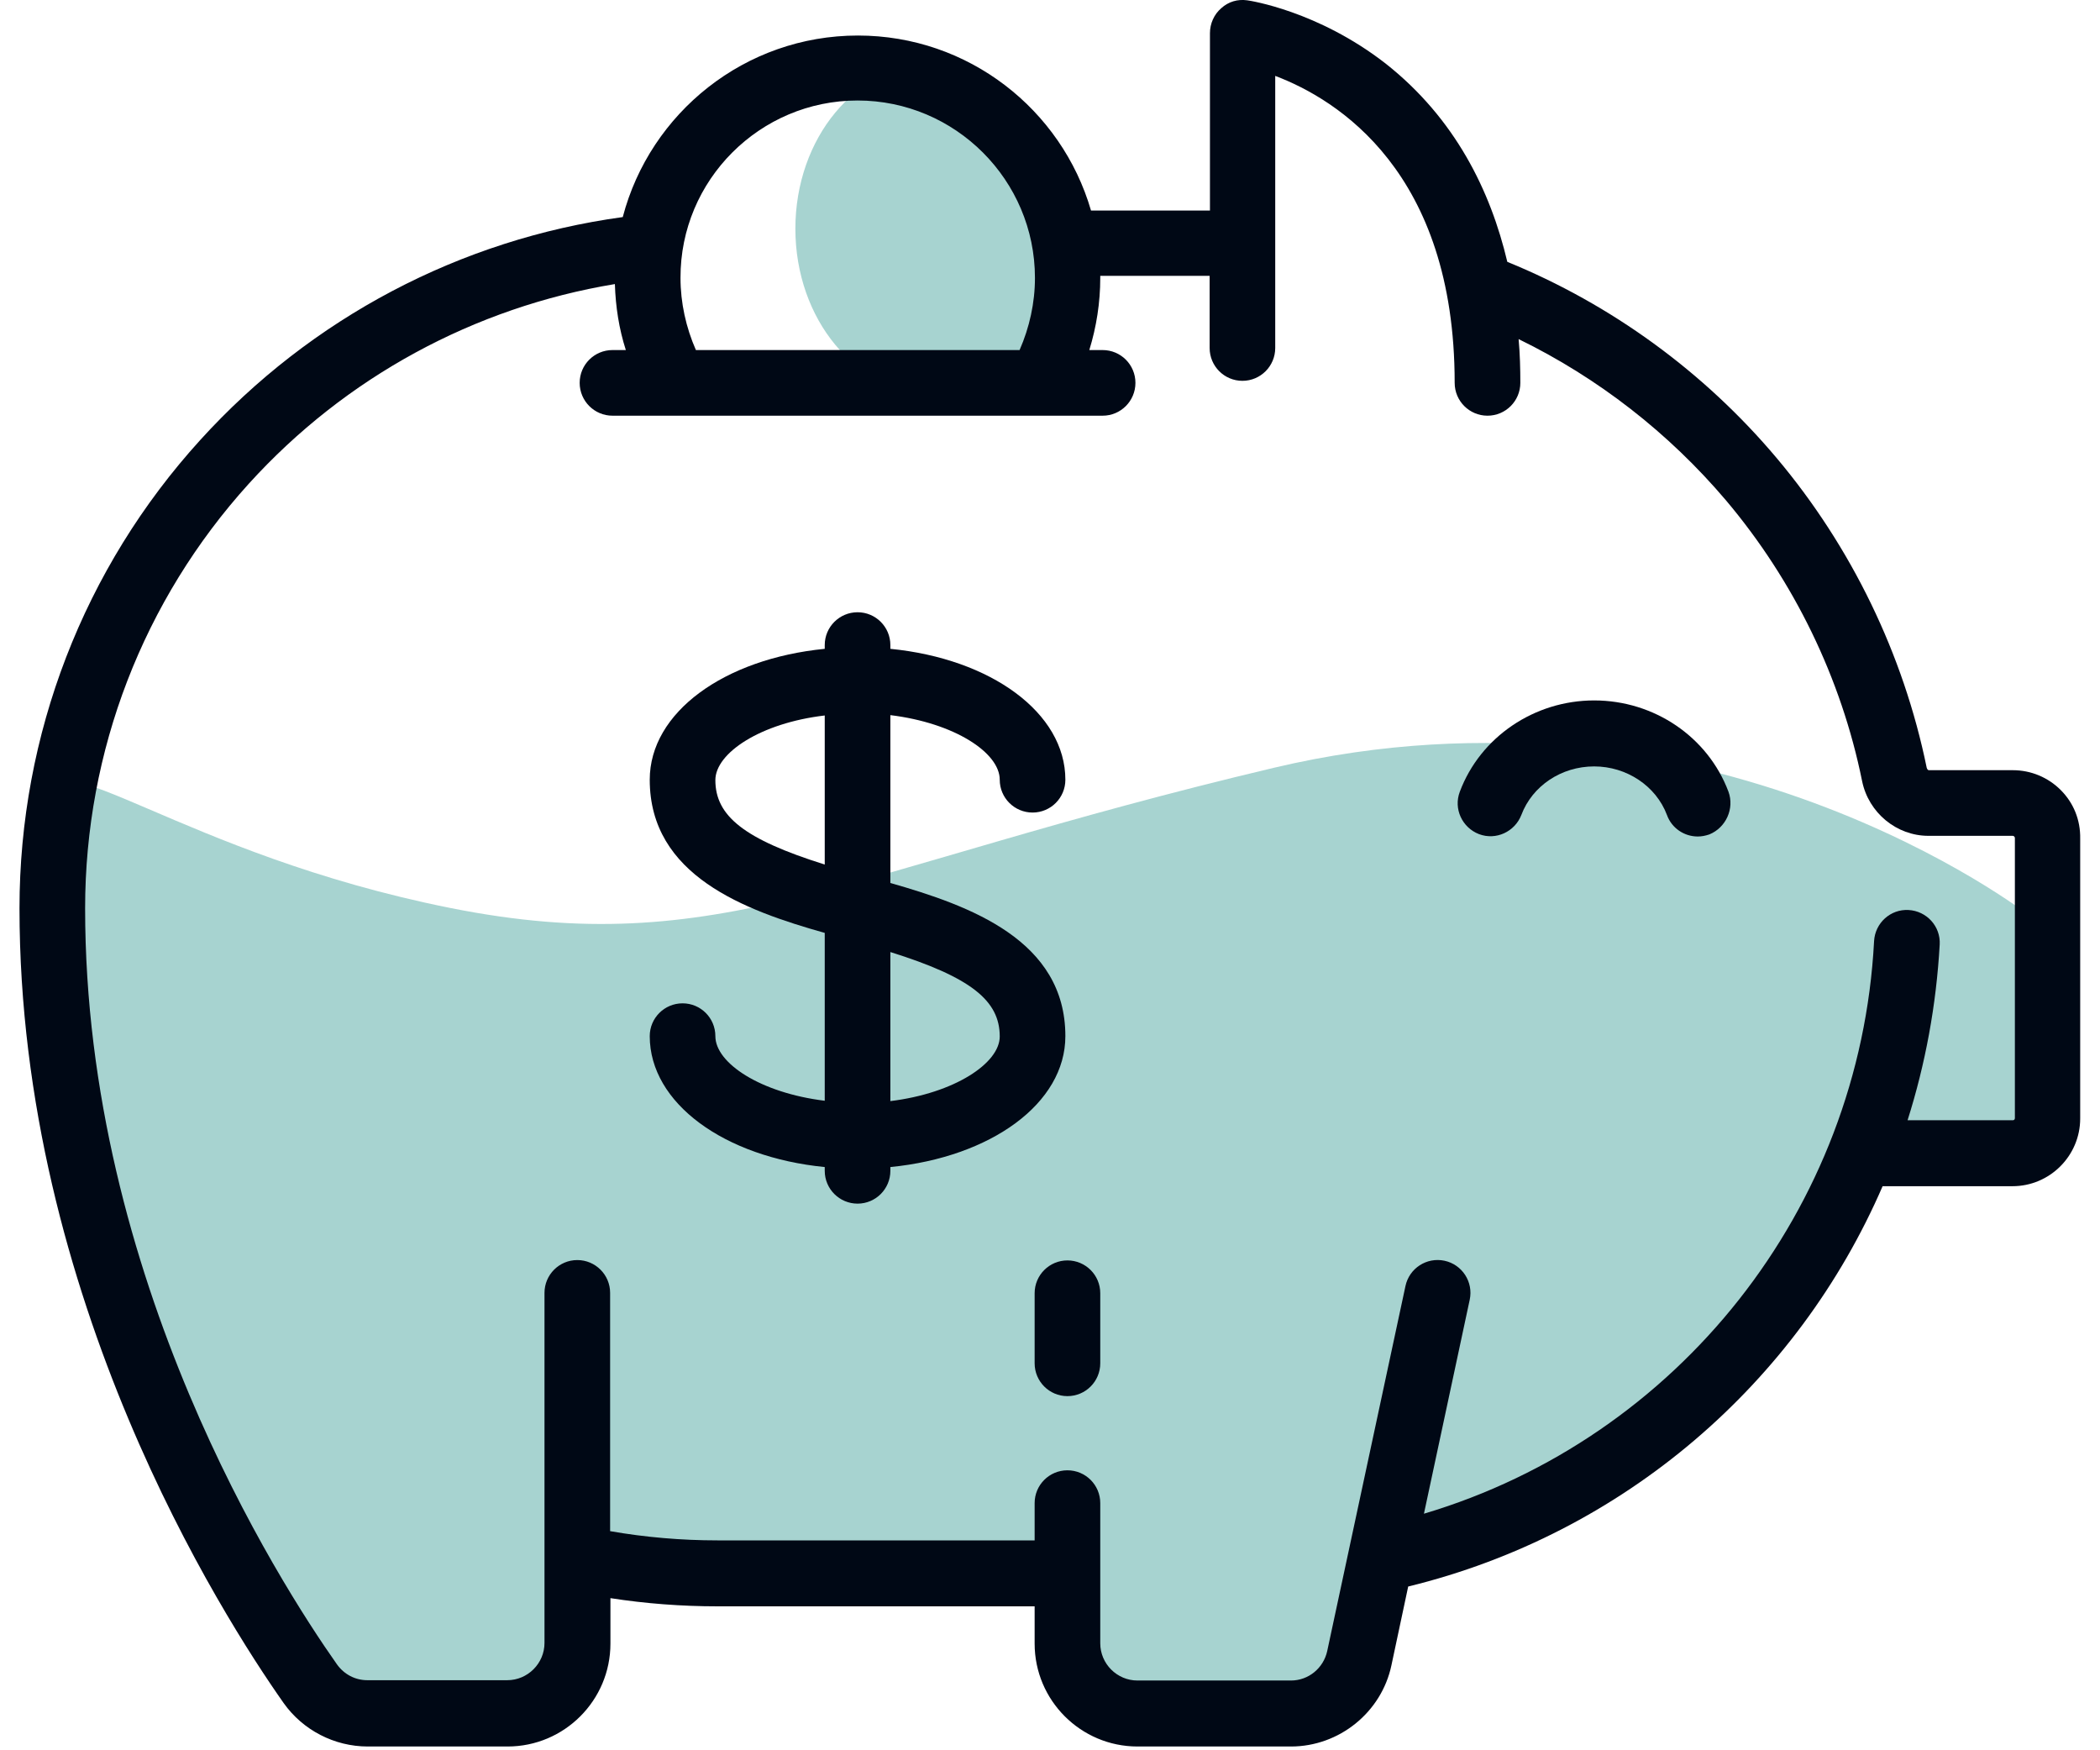
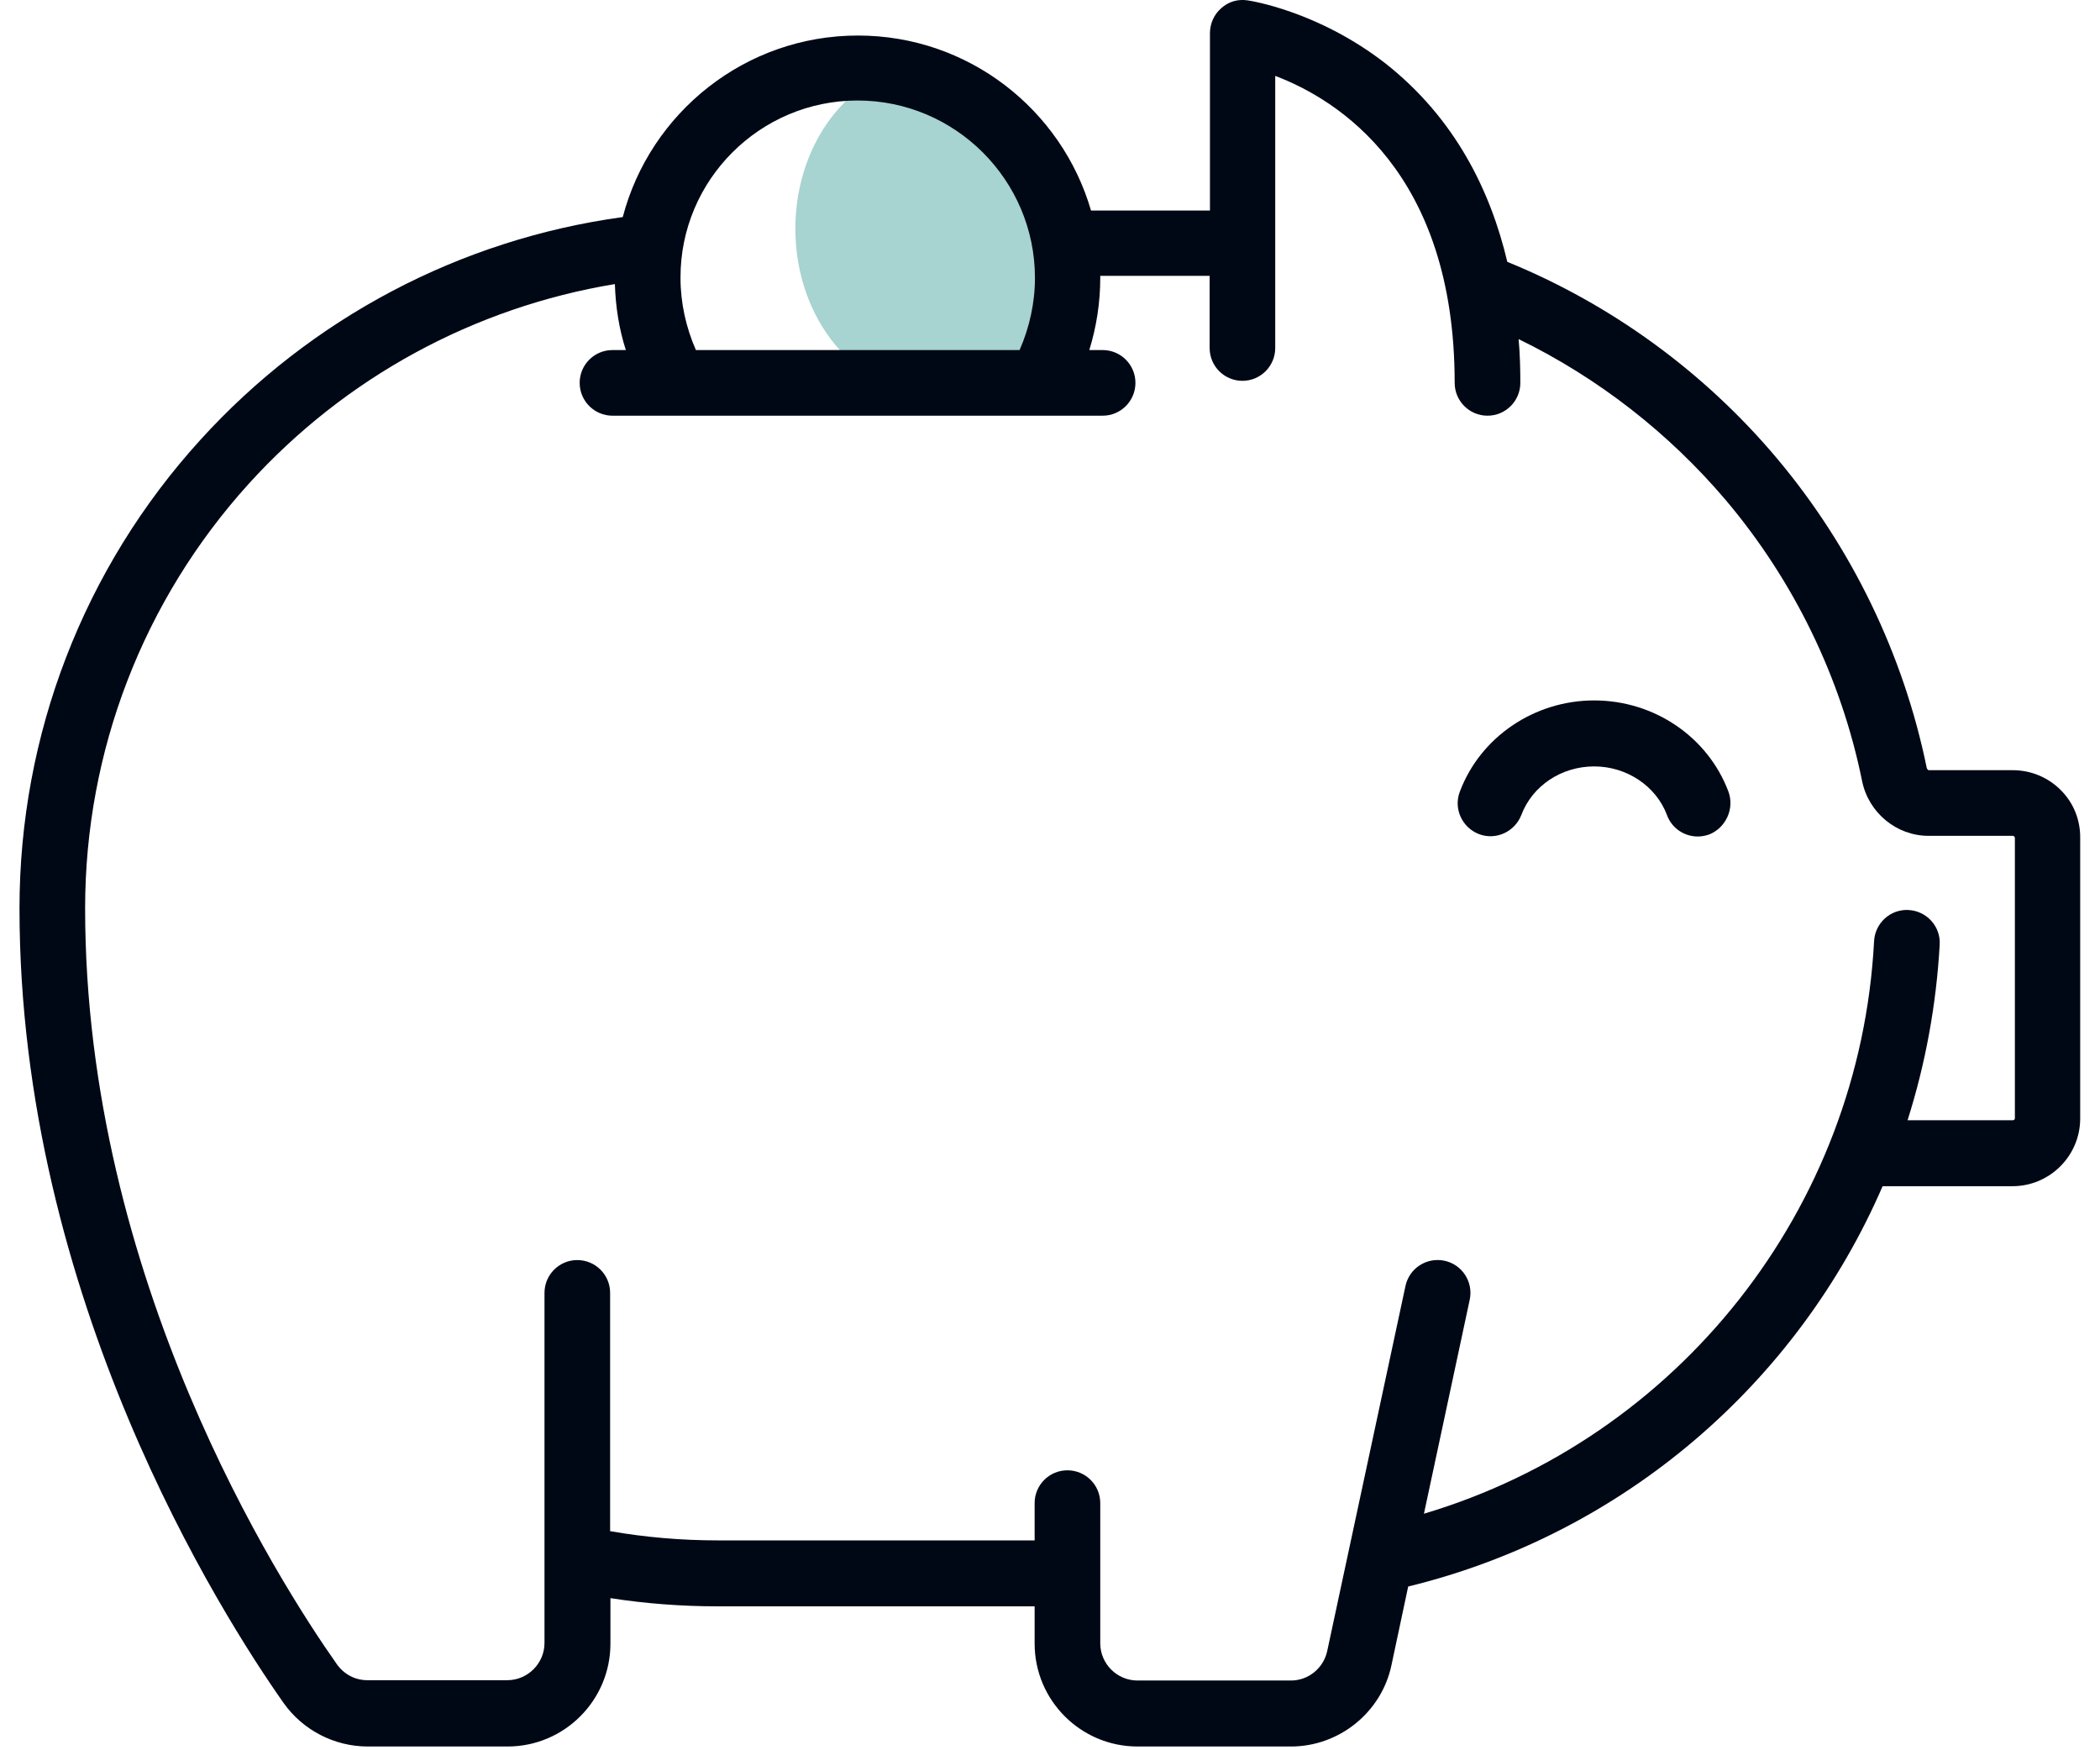
<svg xmlns="http://www.w3.org/2000/svg" width="60" height="50" viewBox="0 0 60 50" fill="none">
  <path d="M26.611 11.221C28.758 11.221 30.498 9.122 30.498 6.533C30.498 3.944 28.758 1.846 26.611 1.846C24.465 1.846 22.725 3.944 22.725 6.533C22.725 9.122 24.465 11.221 26.611 11.221Z" fill="#a7d3d0" />
-   <path d="M2.022 30.352L2.998 36.006L3.682 38.848L4.756 41.484L7.295 45.879L8.857 47.93L11.69 48.809H14.619L15.889 48.32L16.475 46.27V43.535L17.158 44.609L19.502 44.707L25.264 44.902L29.561 45H30.439L30.498 47.441L32.393 48.809H35.029H37.373L38.545 47.148L39.326 45.391L39.912 43.828L42.451 43.437L46.26 41.387L49.443 39.043L50.654 36.992L52.119 35.332L53.096 32.685H55.342H57.393L58.662 31.523V29.18L57.978 26.152C57.978 26.152 48.799 18.994 36.397 21.933C23.994 24.873 20.576 27.48 12.861 25.937C5.147 24.395 1.436 20.977 1.338 22.832C1.24 24.687 2.022 30.352 2.022 30.352Z" fill="#a7d3d0" />
-   <path d="M30.498 36.006C29.981 36.006 29.561 36.426 29.561 36.943V38.945C29.561 39.463 29.981 39.883 30.498 39.883C31.016 39.883 31.436 39.463 31.436 38.945V36.943C31.436 36.426 31.016 36.006 30.498 36.006Z" fill="#000815" />
  <path d="M58.877 22.568C58.516 22.207 58.027 22.002 57.51 22.002H55.107C55.078 22.002 55.059 21.962 55.049 21.933C54.385 18.691 52.9 15.625 50.762 13.085C48.691 10.625 46.035 8.691 43.066 7.48C42.588 5.459 41.582 3.388 39.59 1.816C37.656 0.312 35.713 0.019 35.635 0.009C35.361 -0.03 35.098 0.048 34.893 0.234C34.688 0.41 34.57 0.673 34.57 0.947V6.015H31.172C30.332 3.125 27.666 1.015 24.512 1.015C21.289 1.015 18.574 3.222 17.793 6.201C13.154 6.835 8.887 9.082 5.723 12.568C2.393 16.23 0.557 20.986 0.557 25.947C0.557 37.08 6.338 46.142 8.105 48.652C8.652 49.423 9.551 49.892 10.508 49.892H14.502C16.123 49.892 17.441 48.574 17.441 46.953V45.654C18.447 45.81 19.473 45.888 20.508 45.888H29.561V46.953C29.561 48.574 30.879 49.892 32.5 49.892H36.885C38.262 49.892 39.473 48.916 39.756 47.568L40.234 45.322C46.397 43.818 51.357 39.502 53.789 33.886H57.5C58.565 33.886 59.434 33.017 59.434 31.953V23.955C59.443 23.427 59.248 22.939 58.877 22.568ZM24.502 2.871C27.295 2.871 29.57 5.146 29.57 7.939C29.57 8.652 29.414 9.355 29.131 10H19.883C19.6 9.355 19.443 8.652 19.443 7.939C19.434 5.146 21.709 2.871 24.502 2.871ZM57.568 31.943C57.568 31.982 57.539 32.002 57.51 32.002H54.502C55.01 30.4 55.322 28.72 55.42 26.982C55.449 26.464 55.049 26.025 54.531 25.996C54.014 25.966 53.574 26.367 53.545 26.884C53.145 34.541 47.94 41.084 40.684 43.242L41.992 37.129C42.1 36.621 41.777 36.123 41.27 36.015C40.762 35.908 40.264 36.23 40.156 36.738L37.92 47.167C37.812 47.656 37.383 48.007 36.885 48.007H32.5C31.914 48.007 31.436 47.529 31.436 46.943V42.939C31.436 42.421 31.016 42.002 30.498 42.002C29.98 42.002 29.561 42.421 29.561 42.939V44.004H20.498C19.473 44.004 18.438 43.916 17.432 43.74V36.933C17.432 36.416 17.012 35.996 16.494 35.996C15.977 35.996 15.557 36.416 15.557 36.933V46.933C15.557 47.519 15.078 47.998 14.492 47.998H10.498C10.146 47.998 9.834 47.832 9.629 47.548C7.949 45.166 2.432 36.523 2.432 25.947C2.432 21.455 4.092 17.148 7.109 13.818C9.873 10.771 13.555 8.779 17.568 8.115C17.588 8.759 17.686 9.394 17.881 10H17.5C16.982 10 16.562 10.419 16.562 10.937C16.562 11.455 16.982 11.875 17.5 11.875H31.504C32.022 11.875 32.441 11.455 32.441 10.937C32.441 10.419 32.022 10 31.504 10H31.123C31.328 9.335 31.436 8.642 31.436 7.939C31.436 7.919 31.436 7.9 31.436 7.88H34.561V9.941C34.561 10.459 34.98 10.879 35.498 10.879C36.016 10.879 36.435 10.459 36.435 9.941V2.168C38.213 2.841 41.562 4.912 41.562 10.937C41.562 11.455 41.982 11.875 42.5 11.875C43.018 11.875 43.438 11.455 43.438 10.937C43.438 10.537 43.428 10.117 43.389 9.687C45.654 10.791 47.676 12.363 49.316 14.296C51.26 16.601 52.607 19.375 53.203 22.314C53.389 23.222 54.19 23.877 55.098 23.877H57.5C57.51 23.877 57.529 23.877 57.549 23.896C57.568 23.916 57.568 23.935 57.568 23.945V31.943Z" fill="#000815" />
  <path d="M49.385 22.617C48.799 21.054 47.266 20.009 45.547 20.009C43.838 20.009 42.295 21.054 41.709 22.617C41.523 23.105 41.777 23.642 42.256 23.828C42.744 24.013 43.281 23.759 43.467 23.281C43.779 22.451 44.609 21.894 45.547 21.894C46.474 21.894 47.314 22.451 47.627 23.281C47.764 23.662 48.125 23.896 48.506 23.896C48.613 23.896 48.721 23.877 48.838 23.837C49.316 23.642 49.56 23.095 49.385 22.617Z" fill="#000815" />
-   <path d="M25.439 25.224V20.429C27.275 20.654 28.564 21.503 28.564 22.275C28.564 22.793 28.984 23.212 29.502 23.212C30.02 23.212 30.439 22.793 30.439 22.275C30.439 20.361 28.311 18.818 25.439 18.535V18.427C25.439 17.91 25.02 17.49 24.502 17.49C23.984 17.49 23.564 17.91 23.564 18.427V18.535C20.693 18.818 18.564 20.351 18.564 22.275C18.564 25.009 21.27 26.005 23.564 26.65V31.445C21.729 31.22 20.439 30.371 20.439 29.599C20.439 29.081 20.02 28.662 19.502 28.662C18.984 28.662 18.564 29.081 18.564 29.599C18.564 31.513 20.693 33.056 23.564 33.339V33.447C23.564 33.964 23.984 34.384 24.502 34.384C25.02 34.384 25.439 33.964 25.439 33.447V33.339C28.311 33.056 30.439 31.523 30.439 29.599C30.439 26.865 27.734 25.878 25.439 25.224ZM23.564 24.697C21.26 23.974 20.439 23.31 20.439 22.285C20.439 21.513 21.729 20.654 23.564 20.439V24.697ZM25.439 31.455V27.197C27.744 27.919 28.564 28.584 28.564 29.609C28.564 30.371 27.275 31.23 25.439 31.455Z" fill="#000815" />
</svg>